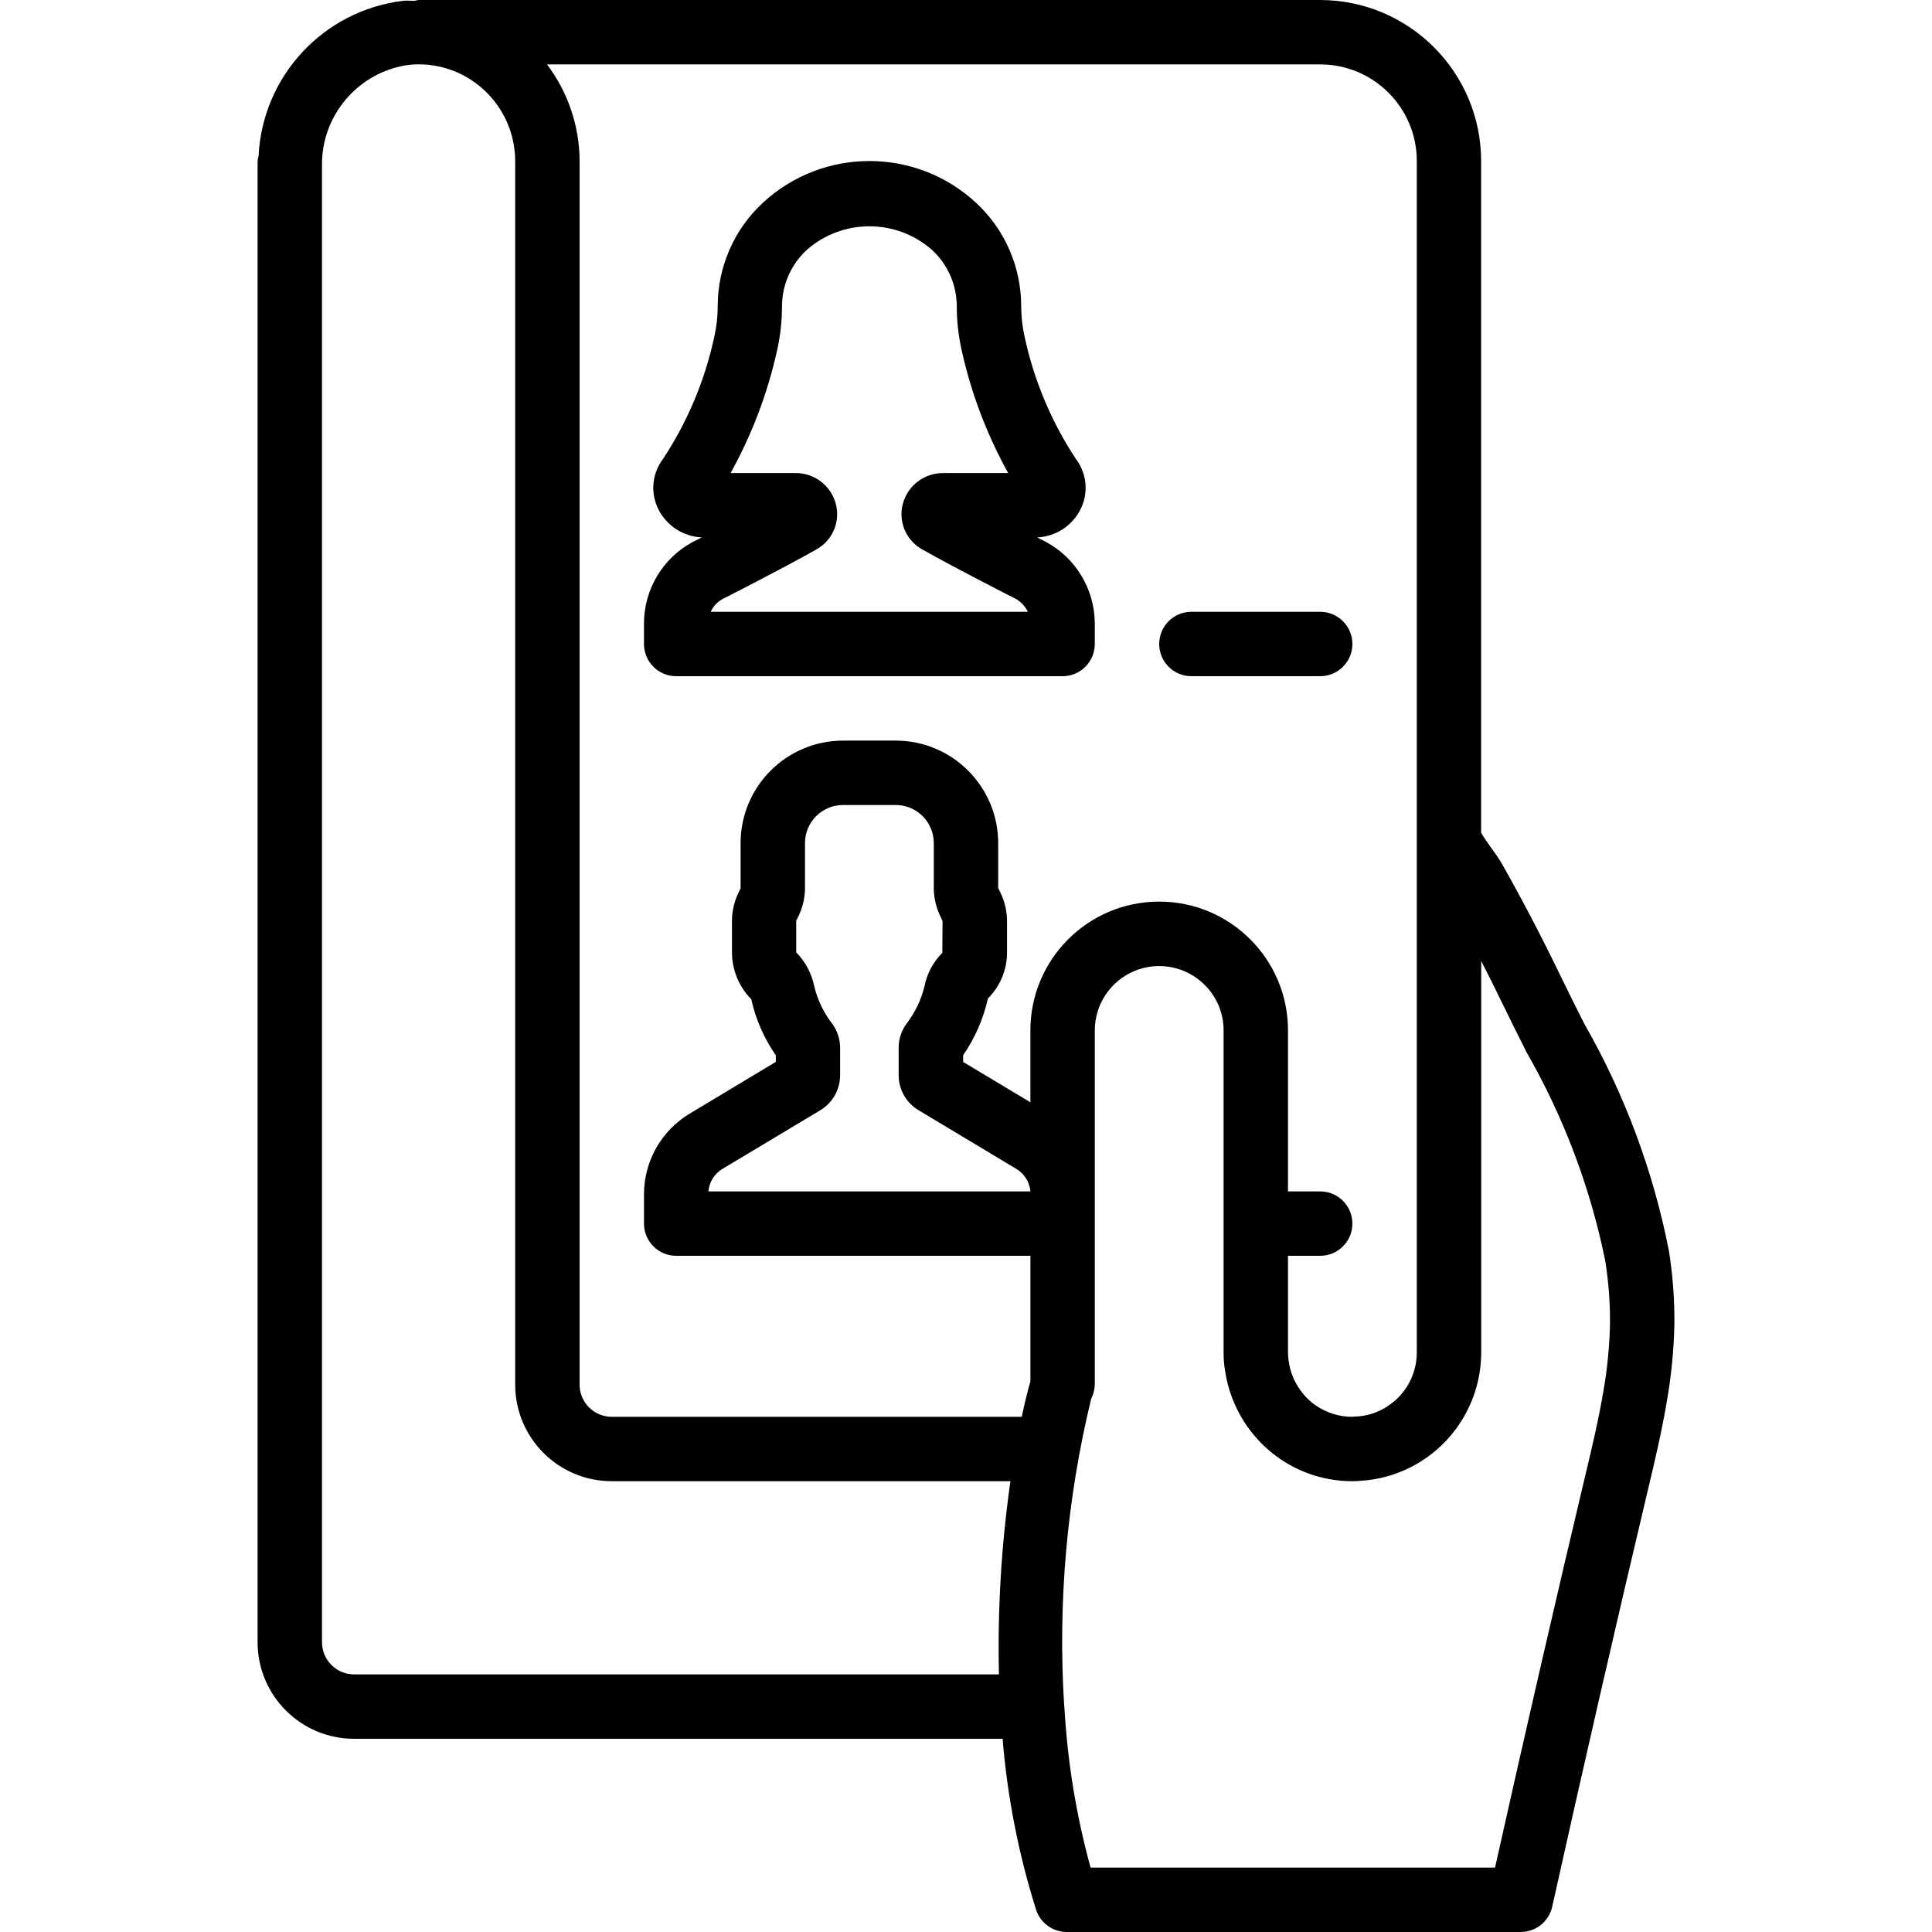
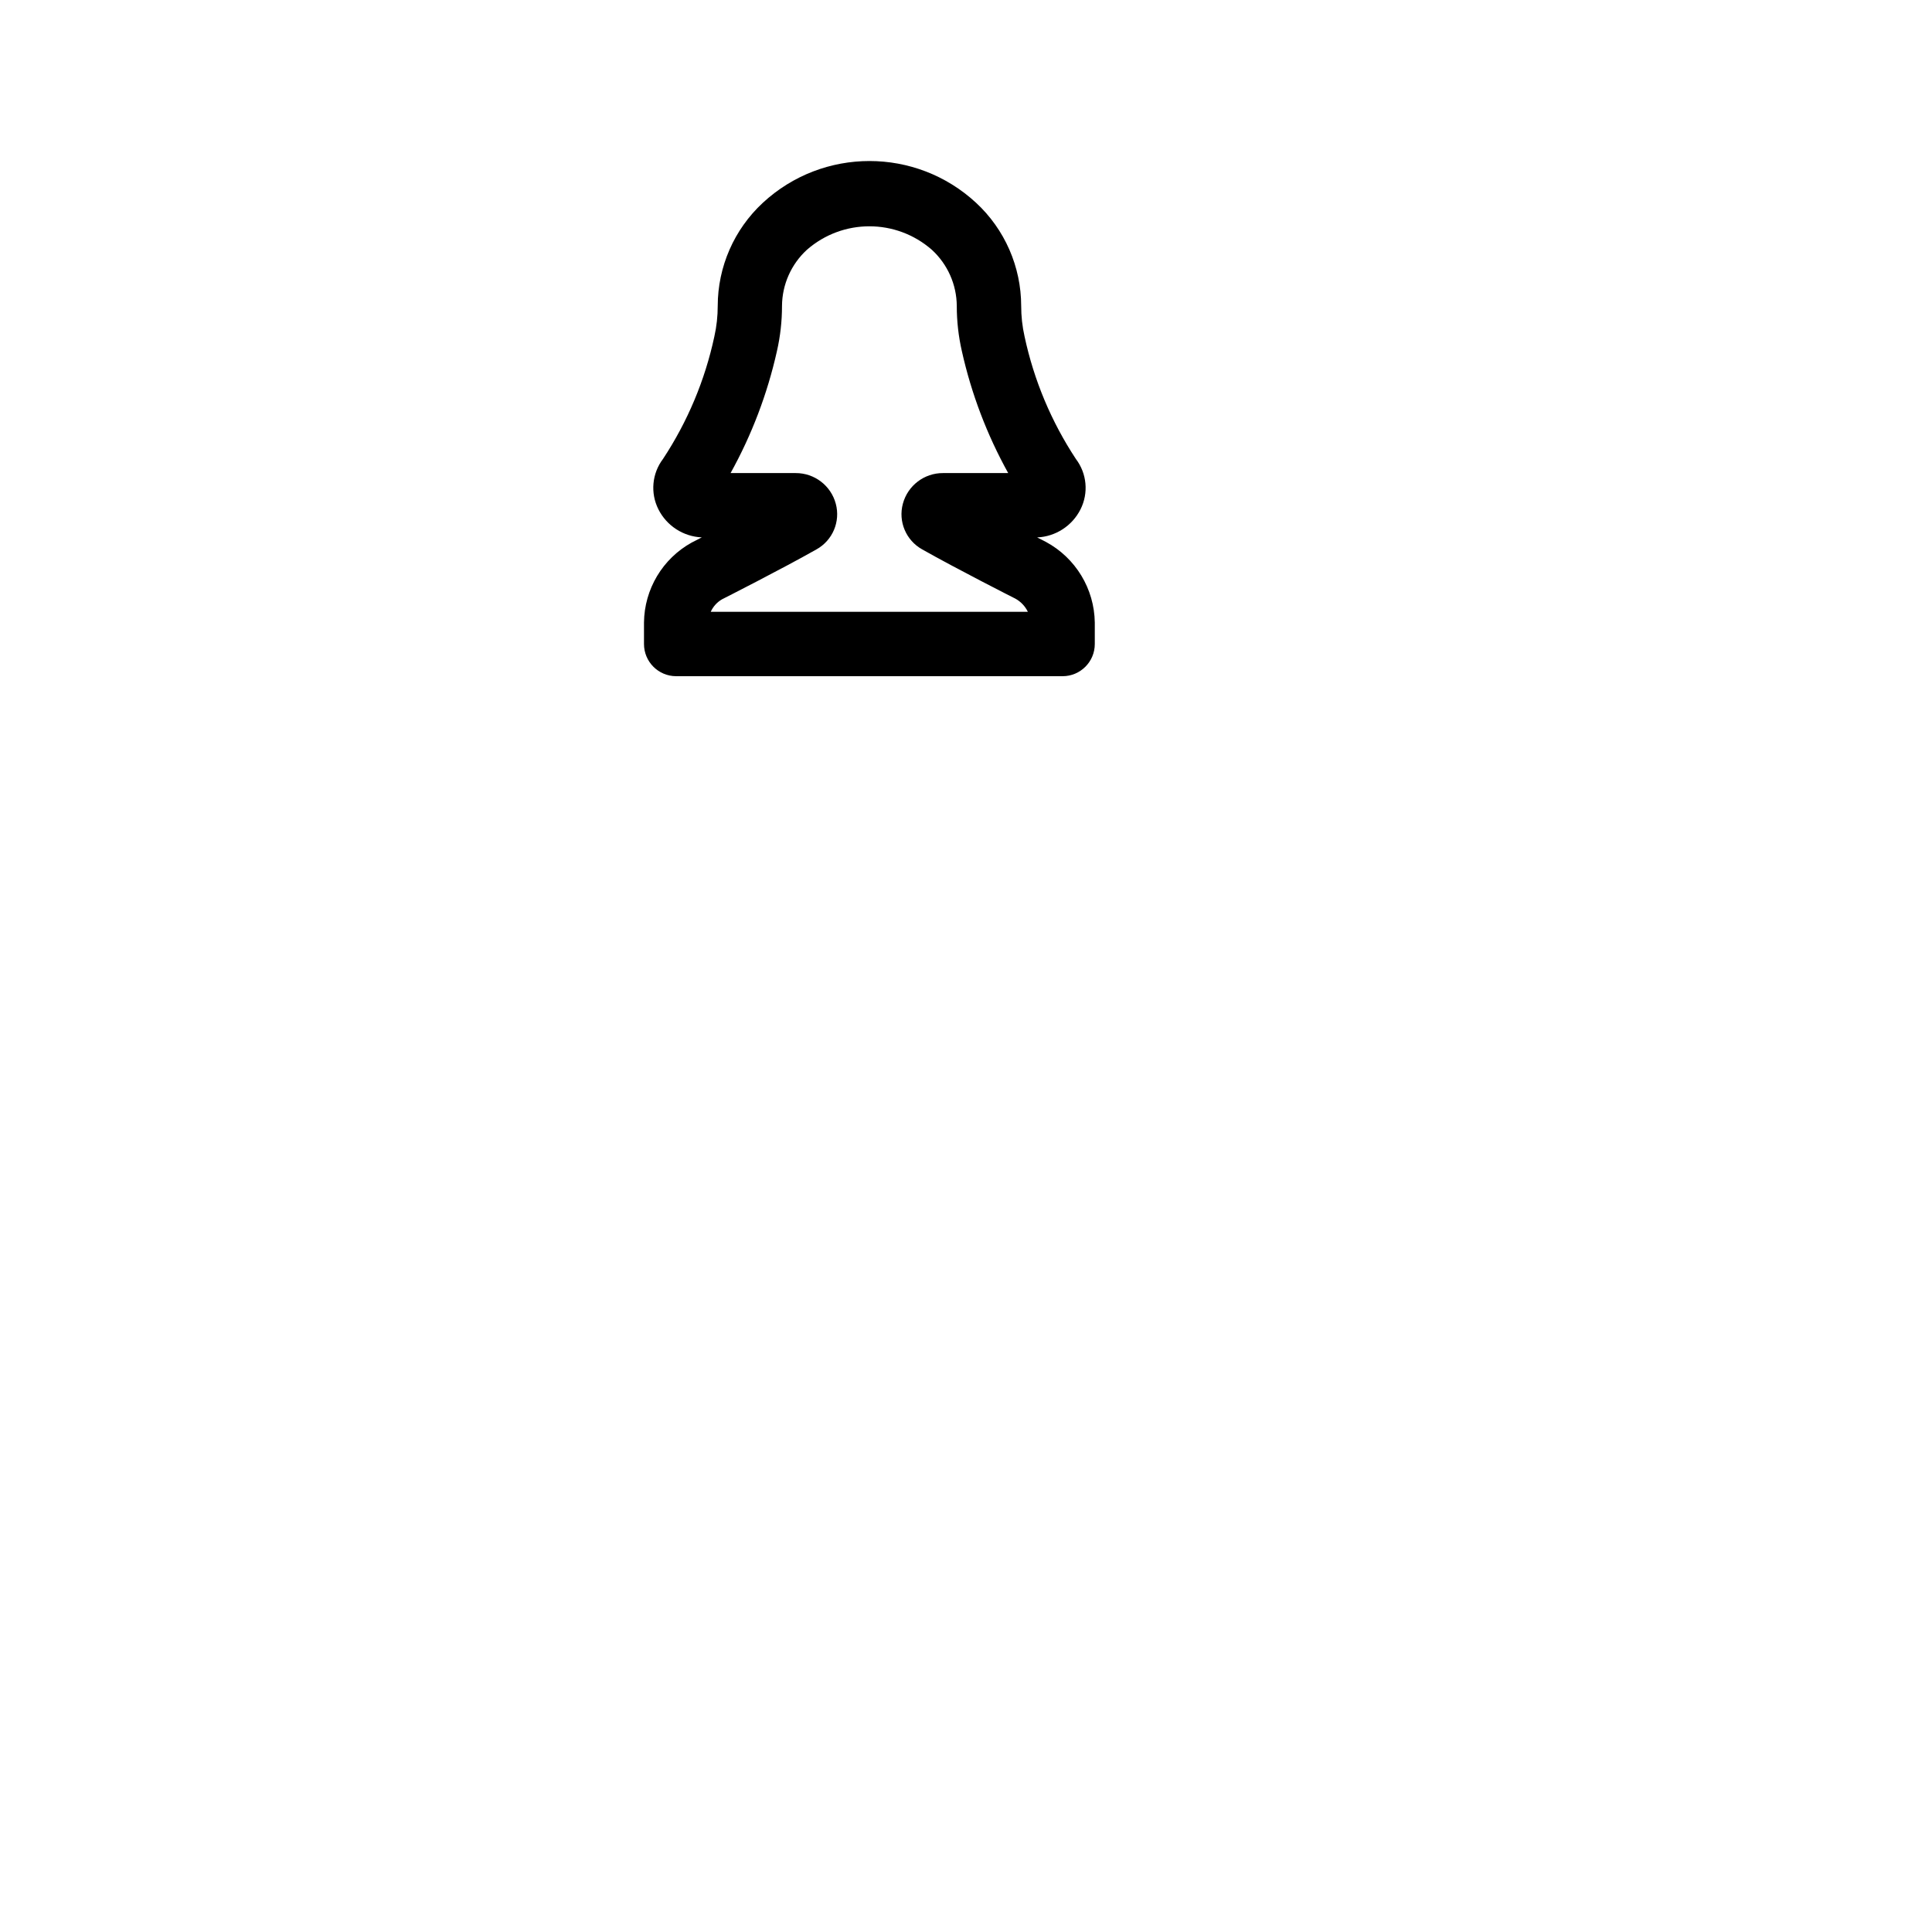
<svg xmlns="http://www.w3.org/2000/svg" version="1.1" id="Capa_1" x="0px" y="0px" viewBox="0 0 512 512" style="enable-background:new 0 0 512 512;" xml:space="preserve">
  <g>
    <g>
      <g>
-         <path d="M442.281,331.486c-4.15-21.159-11.731-41.498-22.443-60.211c-2.176-4.335-4.386-8.721-6.562-13.235     c-4.881-10.086-10.078-20.011-15.454-29.491c-0.503-0.853-1.417-2.193-2.483-3.661c-0.768-1.058-2.21-3.063-2.825-4.19V42.667     C392.486,19.114,373.4,0.028,349.848,0H110.931c-0.372,0.048-0.74,0.122-1.101,0.222c-1.024,0-2.039-0.128-3.055,0     C85.688,2.797,69.528,20.2,68.521,41.421c-0.12,0.407-0.206,0.824-0.256,1.246V435.2c0,14.138,11.461,25.6,25.6,25.6H265.7     c1.256,15.385,4.233,30.581,8.875,45.303c1.142,3.516,4.418,5.896,8.115,5.897h120.32c4.002,0.003,7.469-2.775,8.337-6.682     c8.192-36.881,17.425-77.073,25.318-110.276c1.8-7.552,3.652-15.36,5-23.305c1.229-6.885,1.919-13.855,2.065-20.847     C443.786,344.393,443.301,337.903,442.281,331.486z M264.728,443.733H93.865c-4.713,0-8.533-3.82-8.533-8.533V44.134     c-0.288-13.534,9.626-25.129,23.04-26.948c7.219-0.747,14.413,1.632,19.763,6.536c5.338,4.854,8.385,11.73,8.397,18.944v324.267     c0,14.138,11.461,25.6,25.6,25.6h105.643C265.358,409.488,264.34,426.612,264.728,443.733z M220.576,271.343     c-2.263-2.921-3.889-6.284-4.77-9.873c-0.679-3.43-2.346-6.586-4.796-9.08v-8.397l0.469-0.93     c1.209-2.404,1.843-5.057,1.852-7.748V223.42c0.005-5.569,4.518-10.082,10.086-10.086h13.961     c5.569,0.005,10.082,4.518,10.086,10.086v11.895c0.006,2.666,0.628,5.294,1.818,7.68l0.503,1.084l-0.06,8.431     c-2.425,2.418-4.071,5.505-4.727,8.866c-0.884,3.627-2.524,7.026-4.813,9.976c-1.323,1.84-2.034,4.049-2.031,6.315v7.236     c-0.013,3.822,1.996,7.367,5.282,9.318l25.856,15.522c2.157,1.264,3.565,3.499,3.772,5.99h-85.333     c0.205-2.479,1.598-4.705,3.738-5.973l25.745-15.428c3.353-1.938,5.421-5.514,5.427-9.387v-7.236     C222.64,275.422,221.918,273.194,220.576,271.343z M273.065,273.067v19.055l-17.826-10.701v-1.766     c3.138-4.552,5.372-9.666,6.579-15.061c3.249-3.234,5.069-7.635,5.052-12.22v-8.269c-0.006-2.665-0.625-5.293-1.809-7.68     l-0.529-1.109V223.42c-0.019-14.988-12.165-27.134-27.153-27.153h-13.961c-14.988,0.019-27.134,12.165-27.153,27.153v12.015     l-0.469,0.939c-1.192,2.403-1.814,5.049-1.818,7.731v8.269c0.01,4.66,1.849,9.131,5.12,12.45     c1.181,5.318,3.387,10.356,6.494,14.831v1.758l-22.852,13.73c-7.466,4.494-12.044,12.56-12.075,21.274v7.851     c0,4.713,3.82,8.533,8.533,8.533h93.867v33.28c-0.674,2.304-1.468,5.495-2.287,9.387H162.131c-4.713,0-8.533-3.82-8.533-8.533     V42.667c-0.032-9.245-3.066-18.229-8.644-25.6h204.911c14.138,0,25.6,11.462,25.6,25.6V358.4     c0.014,5.852-2.997,11.297-7.962,14.396l-0.324,0.213c-2.346,1.435-5.018,2.254-7.765,2.381c-0.34-0.008-0.68,0.018-1.015,0.077     c-3.441,0.013-6.805-1.023-9.643-2.97c-1.617-1.099-3.019-2.485-4.139-4.087c-1.694-2.286-2.765-4.974-3.106-7.799     c-0.131-0.729-0.191-1.469-0.179-2.21v-25.6h8.533c4.713,0,8.533-3.82,8.533-8.533s-3.82-8.533-8.533-8.533h-8.533v-42.667     c0-18.851-15.282-34.133-34.133-34.133S273.065,254.215,273.065,273.067z M424.873,368.922     c-1.254,7.39-3.038,14.925-4.779,22.187c-7.45,31.292-16.06,68.736-23.893,103.825H289.013     c-3.809-13.886-6.134-28.137-6.938-42.513c0-0.051,0-0.102,0-0.154c0-0.051-0.051-0.162-0.06-0.256     c-1.711-27.316,0.703-54.734,7.159-81.331c0.614-1.185,0.941-2.497,0.956-3.831v-42.496v-0.085v-7.851v-0.128v-43.221     c0.005-6.9,4.164-13.118,10.54-15.757c6.376-2.639,13.713-1.179,18.593,3.7c3.212,3.189,5.013,7.531,5.001,12.058V358.4     c-0.016,1.694,0.127,3.385,0.427,5.052c1.428,9.364,6.654,17.724,14.447,23.108c5.665,3.899,12.383,5.982,19.26,5.973     c0.71,0.004,1.419-0.033,2.125-0.111c5.535-0.314,10.906-1.994,15.633-4.89l0.393-0.239c9.942-6.242,15.978-17.155,15.983-28.894     V254.66c1.835,3.567,3.627,7.177,5.385,10.795c2.219,4.599,4.463,9.071,6.69,13.491c9.831,17.162,16.851,35.787,20.796,55.168     c0.879,5.491,1.302,11.045,1.263,16.606C426.544,356.825,425.945,362.911,424.873,368.922z" />
        <path d="M290.131,170.667v-5.675c-0.119-8.957-5.084-17.146-12.971-21.393l-2.304-1.178c4.898-0.218,9.295-3.068,11.494-7.45     c2.17-4.312,1.697-9.483-1.22-13.329c-6.511-9.869-11.124-20.866-13.602-32.427c-0.604-2.677-0.907-5.413-0.905-8.158     c-0.015-10.367-4.344-20.26-11.947-27.307c-15.947-14.77-40.578-14.77-56.525,0c-7.603,7.047-11.931,16.94-11.947,27.307     c0.002,2.736-0.298,5.463-0.896,8.132c-2.478,11.561-7.091,22.557-13.602,32.427c-2.923,3.85-3.4,9.028-1.229,13.346     c2.201,4.385,6.602,7.235,11.503,7.45l-2.662,1.365c-7.733,4.274-12.567,12.379-12.655,21.214v5.675     c0,4.713,3.82,8.533,8.533,8.533h102.4C286.311,179.2,290.131,175.38,290.131,170.667z M188.354,162.133     c0.624-1.392,1.673-2.551,2.995-3.311c0.64-0.324,15.898-8.064,25.02-13.227c4.287-2.38,6.399-7.376,5.12-12.109     c-1.29-4.805-5.657-8.138-10.633-8.115h-17.246c5.623-10.134,9.761-21.023,12.288-32.333c0.891-3.92,1.341-7.927,1.34-11.947     c0.032-5.669,2.426-11.068,6.605-14.899c9.475-8.293,23.625-8.293,33.101,0c4.175,3.824,6.571,9.212,6.613,14.874     c-0.003,4.037,0.449,8.062,1.348,11.998c2.524,11.302,6.66,22.182,12.279,32.307h-17.28c-4.975-0.02-9.34,3.311-10.633,8.115     c-1.279,4.733,0.833,9.729,5.12,12.109c9.122,5.163,24.38,12.902,24.67,13.039c1.449,0.788,2.613,2.012,3.328,3.499H188.354z" />
-         <path d="M315.731,179.2h34.133c4.713,0,8.533-3.82,8.533-8.533s-3.82-8.533-8.533-8.533h-34.133c-4.713,0-8.533,3.82-8.533,8.533     S311.018,179.2,315.731,179.2z" />
      </g>
    </g>
  </g>
  <g>
</g>
  <g>
</g>
  <g>
</g>
  <g>
</g>
  <g>
</g>
  <g>
</g>
  <g>
</g>
  <g>
</g>
  <g>
</g>
  <g>
</g>
  <g>
</g>
  <g>
</g>
  <g>
</g>
  <g>
</g>
  <g>
</g>
</svg>